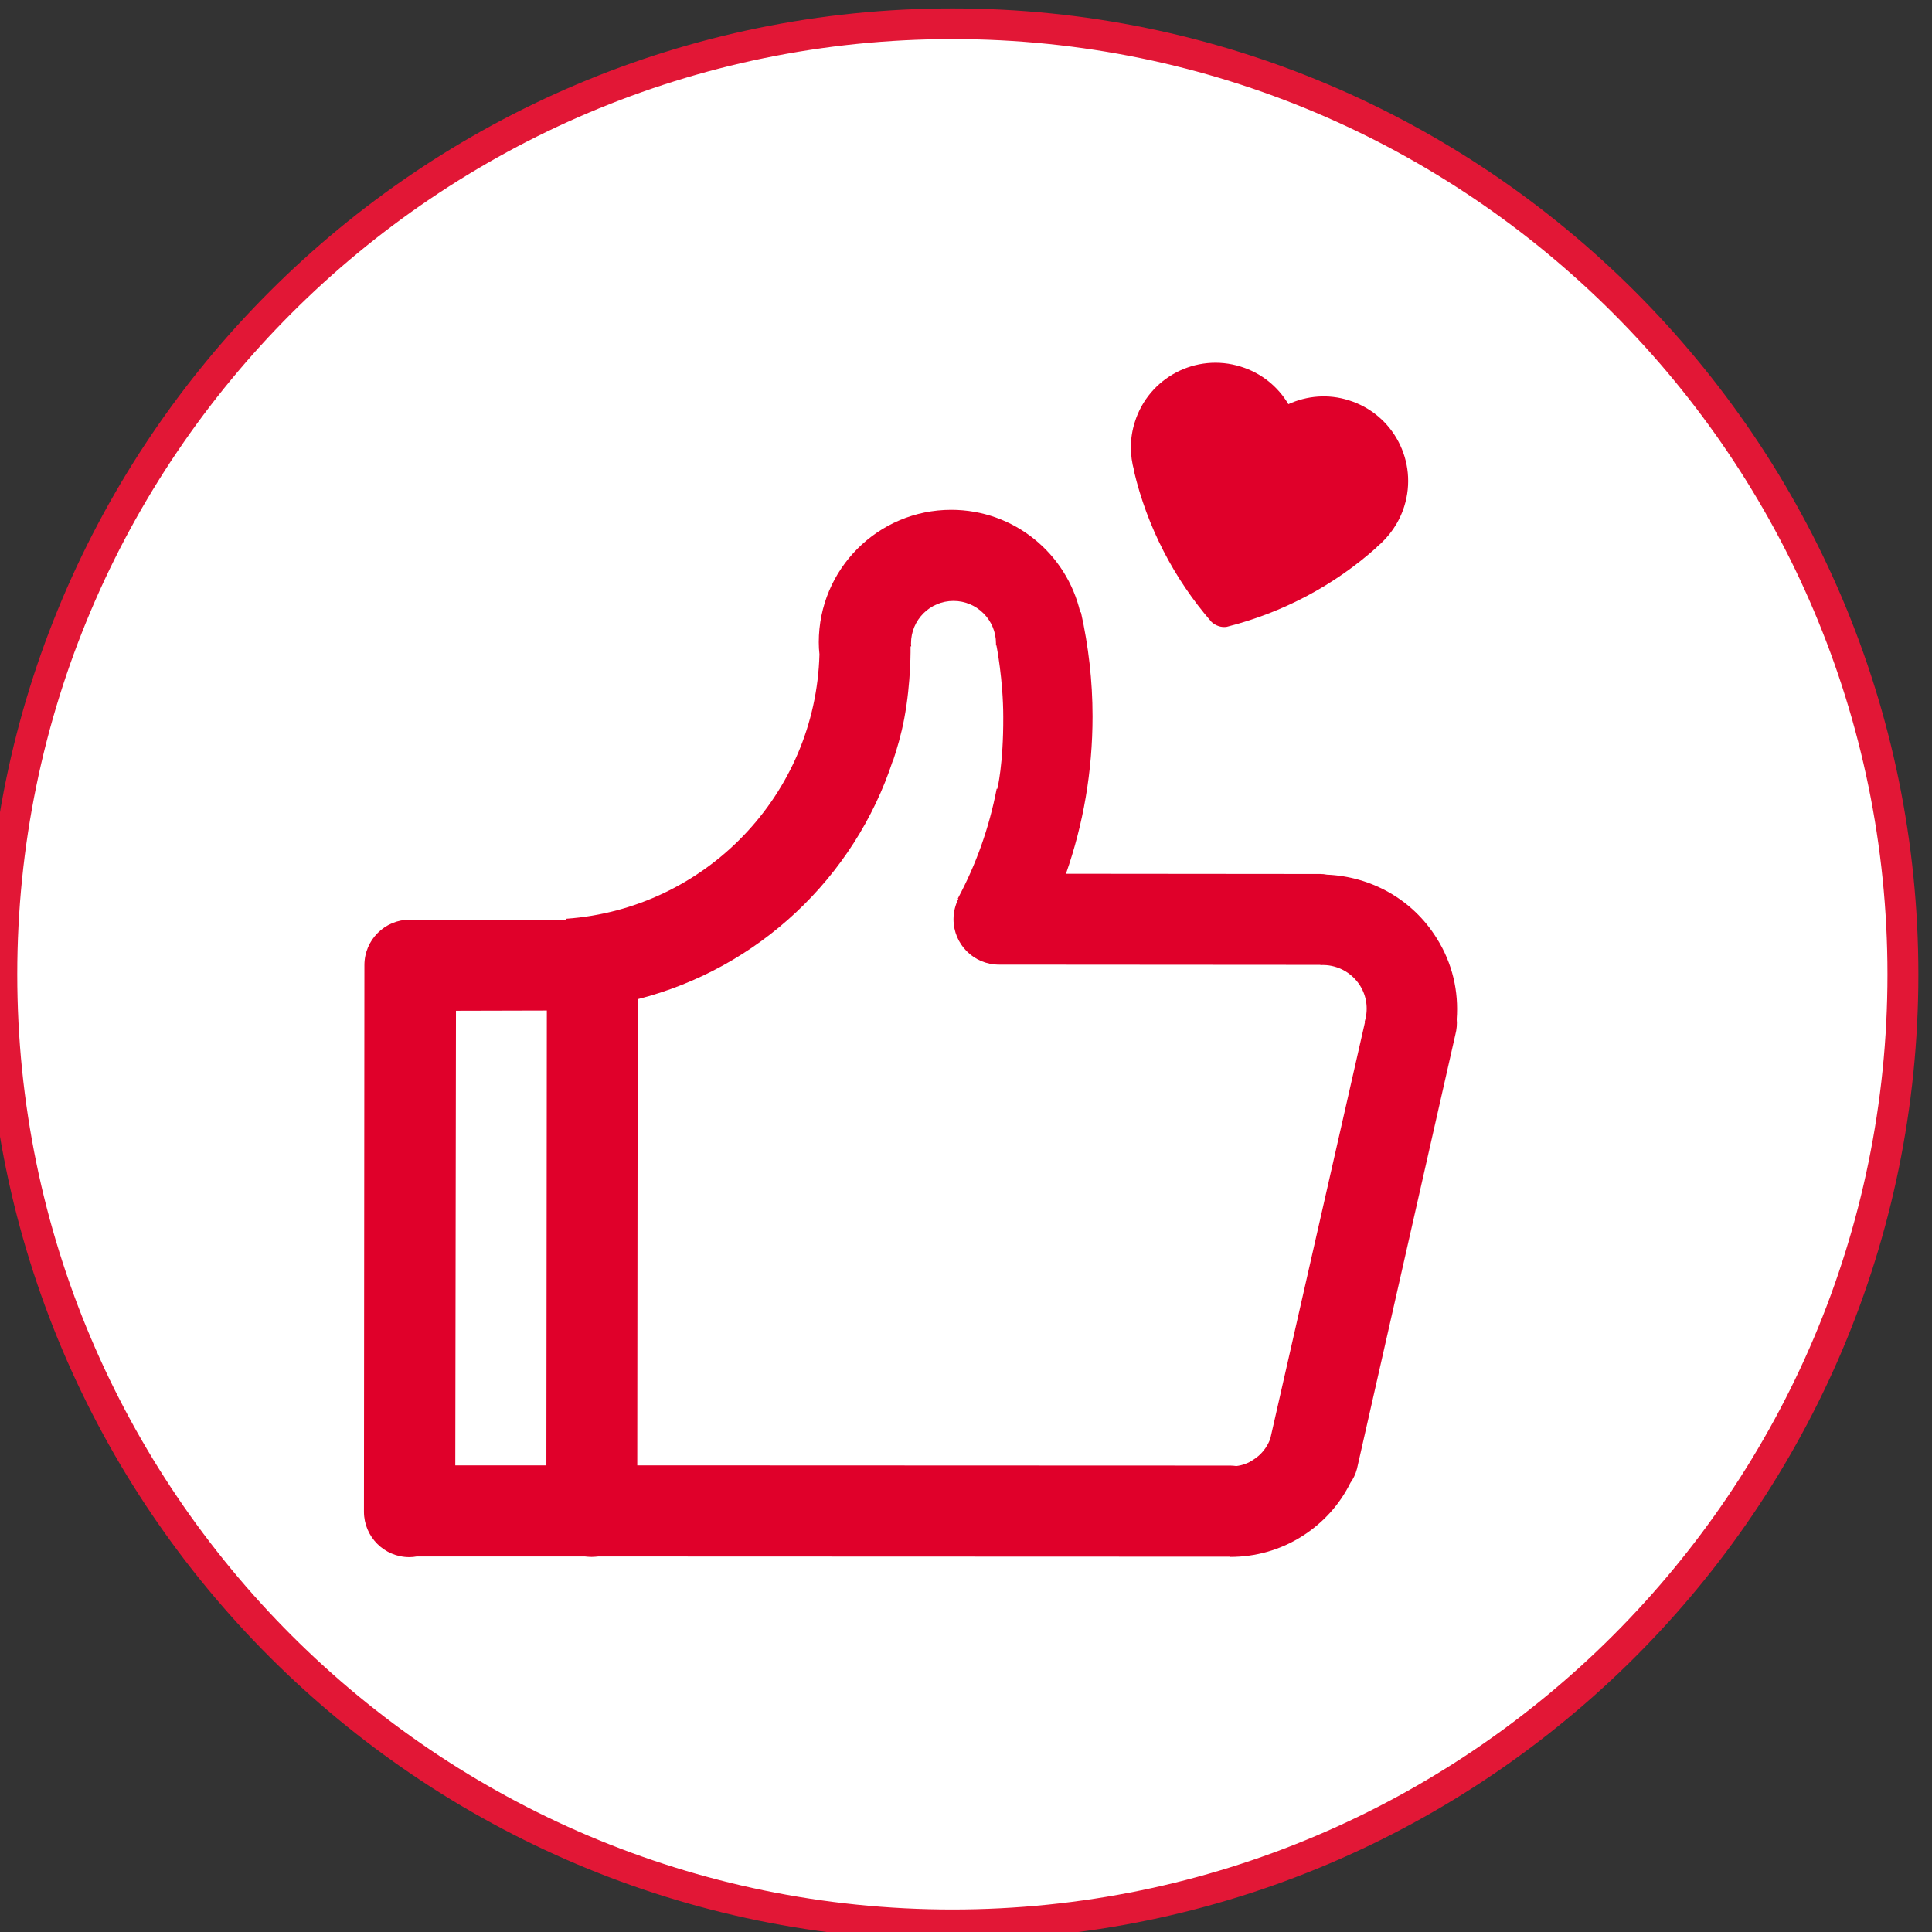
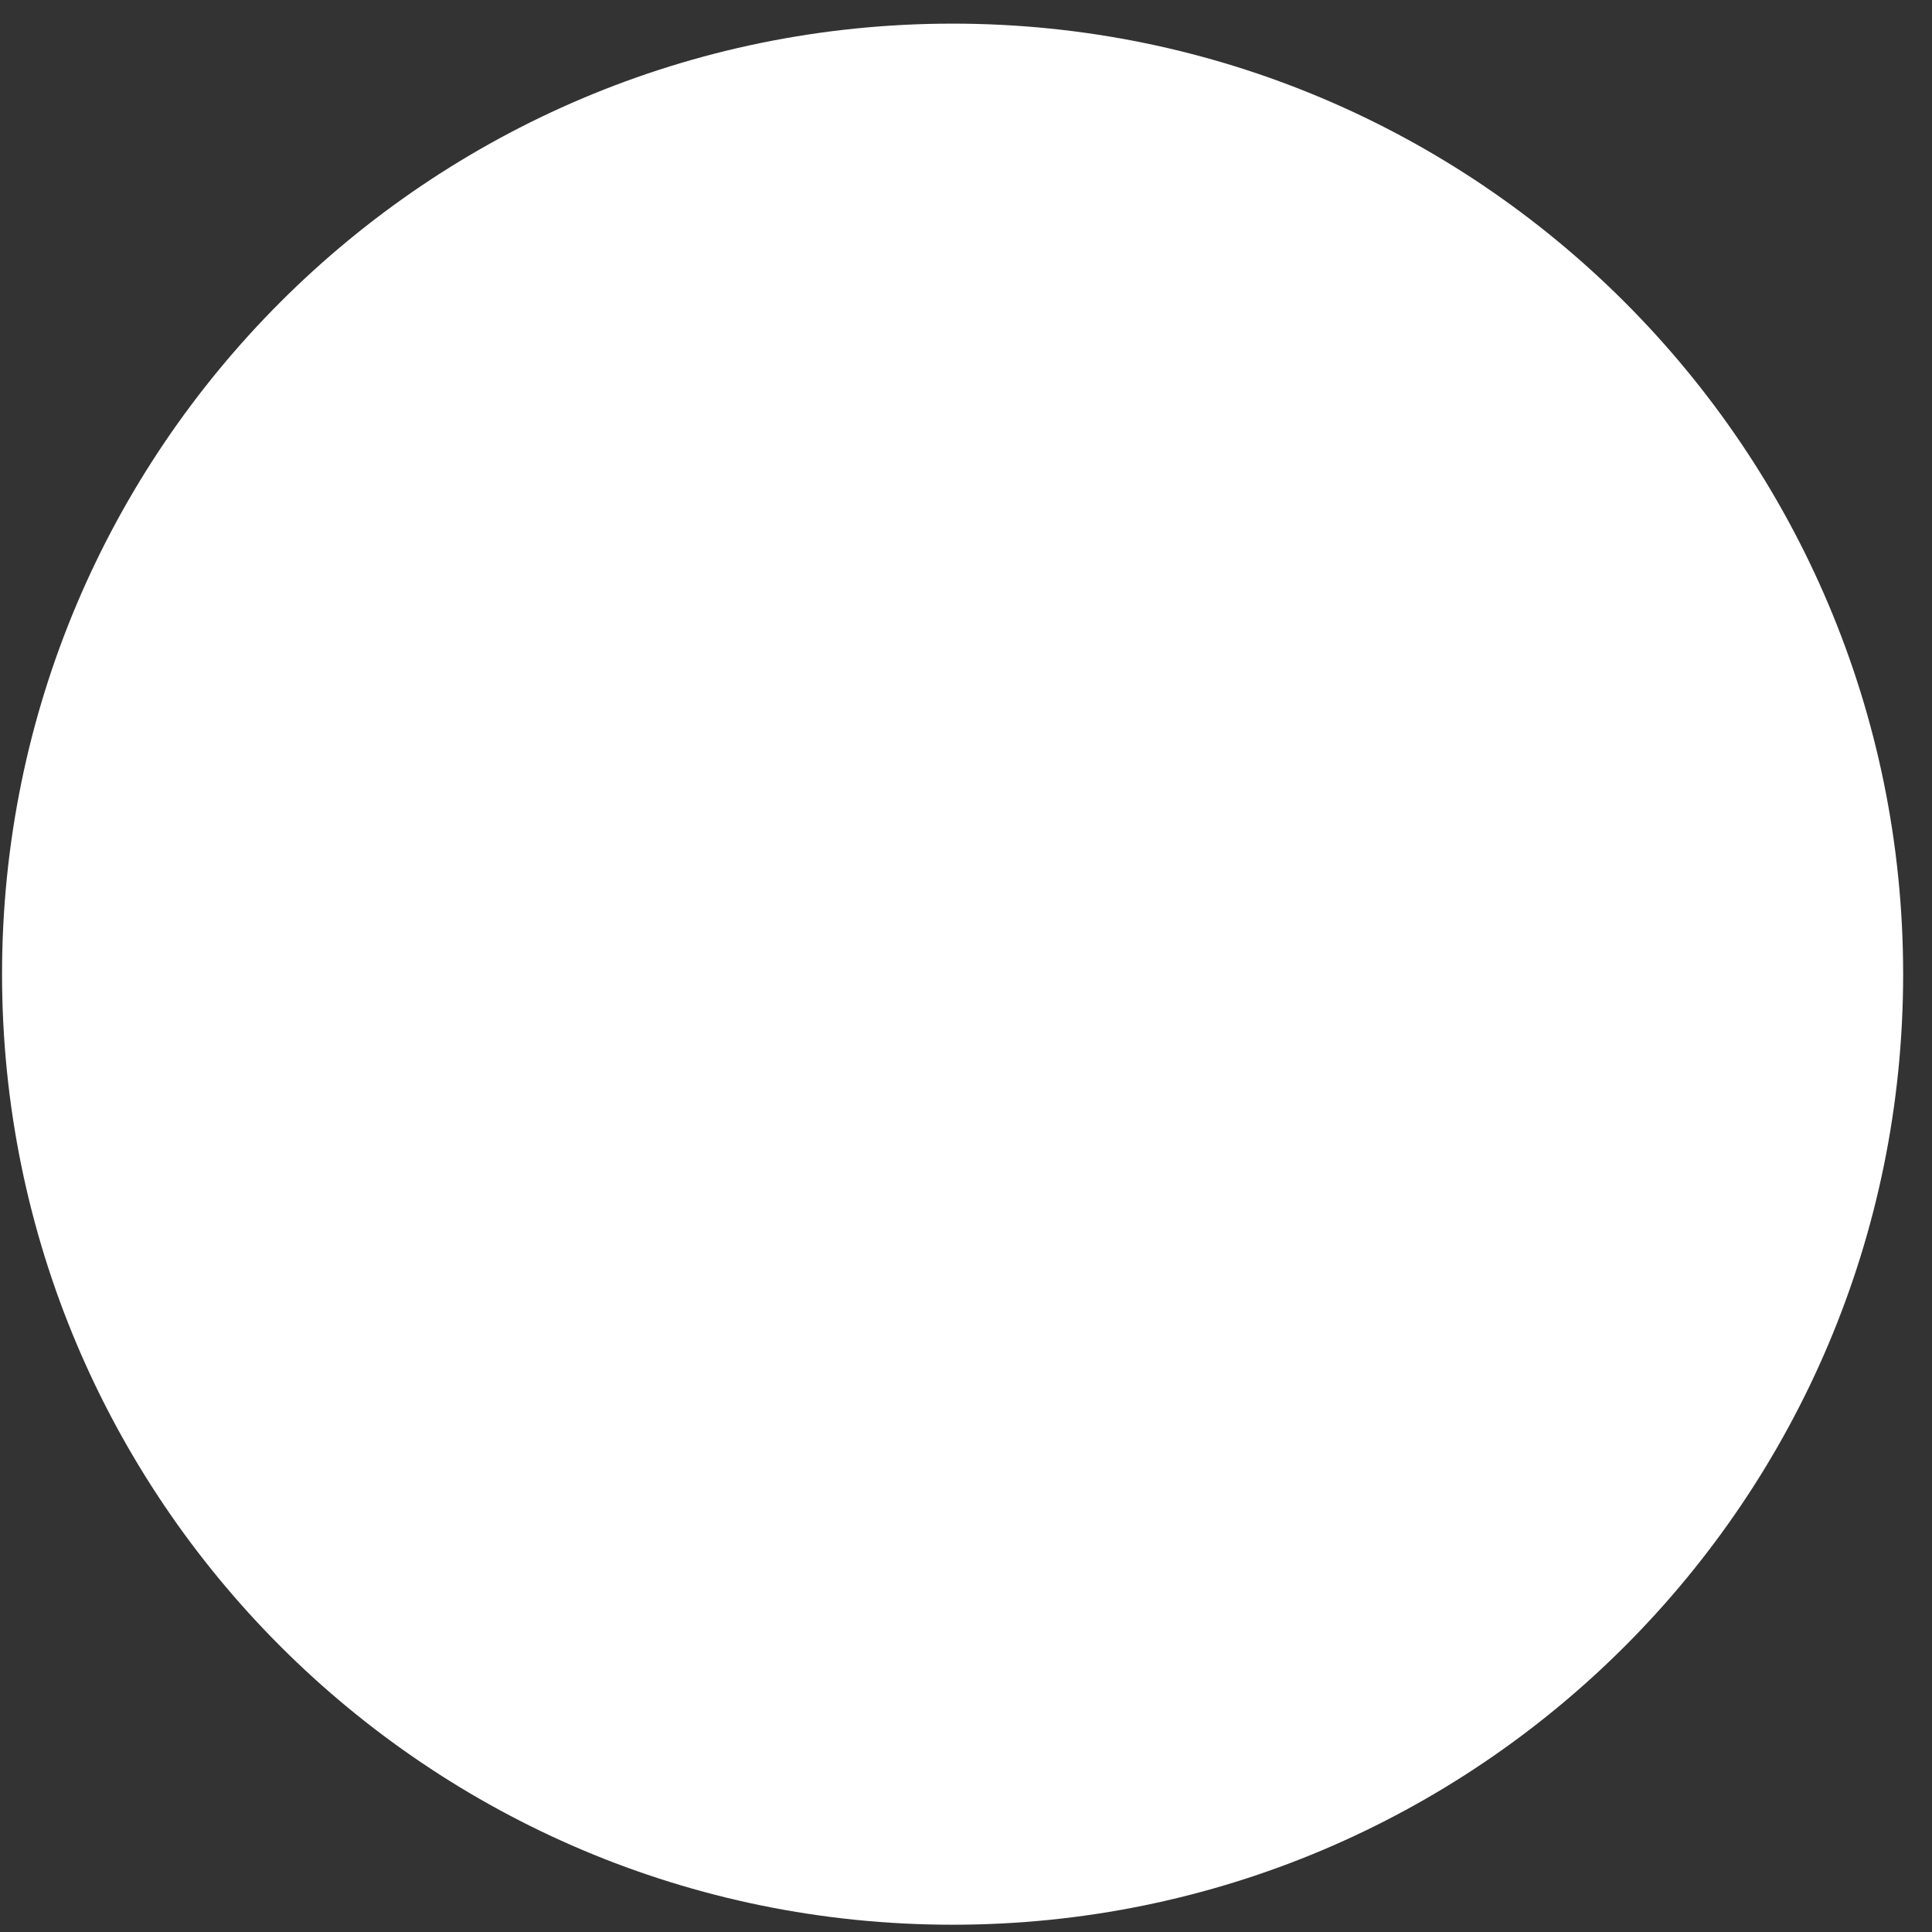
<svg xmlns="http://www.w3.org/2000/svg" version="1.1" id="图层_1" x="0px" y="0px" viewBox="0 0 85.04 85.04" style="enable-background:new 0 0 85.04 85.04;" xml:space="preserve">
  <rect x="0" y="0" width="85.04" height="85.04" fill="#333333" stroke="none" />
  <style type="text/css">
	.st0{fill:#FFFFFF;}
	.st1{fill:#E21736;}
	.st2{fill:#E0002A;}
</style>
  <g>
    <path class="st0" d="M83.77,42.88c0,23.11-18.73,41.84-41.84,41.84c-23.11,0-41.84-18.73-41.84-41.84   c0-23.11,18.73-41.84,41.84-41.84C65.03,1.04,83.77,19.78,83.77,42.88z" />
-     <path class="st1" d="M41.92,85.4C18.48,85.4-0.6,66.33-0.6,42.89c0-23.45,19.07-42.52,42.52-42.52s42.52,19.07,42.52,42.52   C84.44,66.33,65.37,85.4,41.92,85.4z M41.92,1.72c-22.7,0-41.16,18.47-41.16,41.17s18.47,41.16,41.16,41.16   s41.16-18.47,41.16-41.16S64.62,1.72,41.92,1.72z" />
  </g>
  <g>
-     <path class="st2" d="M64.12,44.86c0.02,0.22,0,0.45-0.06,0.68l-4.33,19.11c-0.06,0.23-0.16,0.44-0.29,0.62   c-0.46,0.93-1.17,1.74-2.11,2.34c-0.99,0.63-2.09,0.92-3.18,0.92v-0.01l-27.81-0.01c-0.1,0.01-0.2,0.02-0.3,0.02   c-0.1,0-0.2-0.01-0.3-0.02l-7.4,0c-0.1,0.02-0.21,0.03-0.32,0.03c-1.11,0-2-0.9-2-2l0.02-24.06c0-1.11,0.9-2,2-2   c0.08,0,0.16,0.01,0.24,0.02l6.65-0.02v-0.04c6.12-0.44,10.97-5.45,11.14-11.64c-0.02-0.17-0.03-0.35-0.03-0.53   c0-3.22,2.61-5.83,5.83-5.83c2.77,0,5.08,1.93,5.68,4.51l0.03,0c0.33,1.48,0.51,3.01,0.51,4.58c0,2.43-0.41,4.76-1.17,6.93   l11.19,0.01c0.1,0,0.2,0.01,0.3,0.03c1.91,0.08,3.75,1.06,4.83,2.8C63.94,42.41,64.21,43.65,64.12,44.86 M20.04,64.5l4.01,0   l0.02-20.02l-4,0.01L20.04,64.5L20.04,64.5z M59.87,43.39c-0.39-0.62-1.07-0.95-1.75-0.91v-0.01c0,0,0,0-0.01,0l-14.14-0.01   c-1.11,0-2-0.9-2-2c0-0.32,0.08-0.62,0.21-0.89l-0.02-0.02c0.8-1.49,1.38-3.11,1.71-4.83l0.03,0c0,0,0.27-1.08,0.26-3.16   c0-1.64-0.3-3.15-0.3-3.15h-0.02c0-0.03,0-0.06,0-0.09c0-1.03-0.84-1.87-1.87-1.87c-1.04,0-1.87,0.84-1.87,1.87   c0,0.04,0,0.09,0.01,0.13l-0.03,0c0,0,0.03,1.56-0.28,3.19c-0.13,0.69-0.32,1.33-0.49,1.84c0,0-0.01,0-0.01,0   c-1.69,5.16-5.93,9.15-11.23,10.5L28.05,64.5l26.11,0.01c0.09,0,0.17,0.01,0.26,0.02c0.26-0.03,0.52-0.12,0.75-0.28   c0.34-0.21,0.58-0.52,0.72-0.86l0.01,0L60.08,45l-0.02,0C60.23,44.48,60.18,43.89,59.87,43.39" />
-     <path class="st2" d="M61.81,22.29c0.62-1.97-0.48-4.06-2.44-4.67c-0.91-0.29-1.85-0.2-2.66,0.17c-0.45-0.76-1.18-1.37-2.09-1.65   c-1.97-0.62-4.06,0.48-4.67,2.44c-0.23,0.72-0.22,1.46-0.03,2.14l-0.01,0c0.58,2.46,1.76,4.75,3.42,6.66   c0.09,0.08,0.19,0.14,0.31,0.18c0.12,0.04,0.24,0.05,0.36,0.03c2.45-0.62,4.73-1.82,6.61-3.51l-0.01,0   C61.15,23.62,61.58,23.02,61.81,22.29L61.81,22.29z" />
-   </g>
+     </g>
</svg>